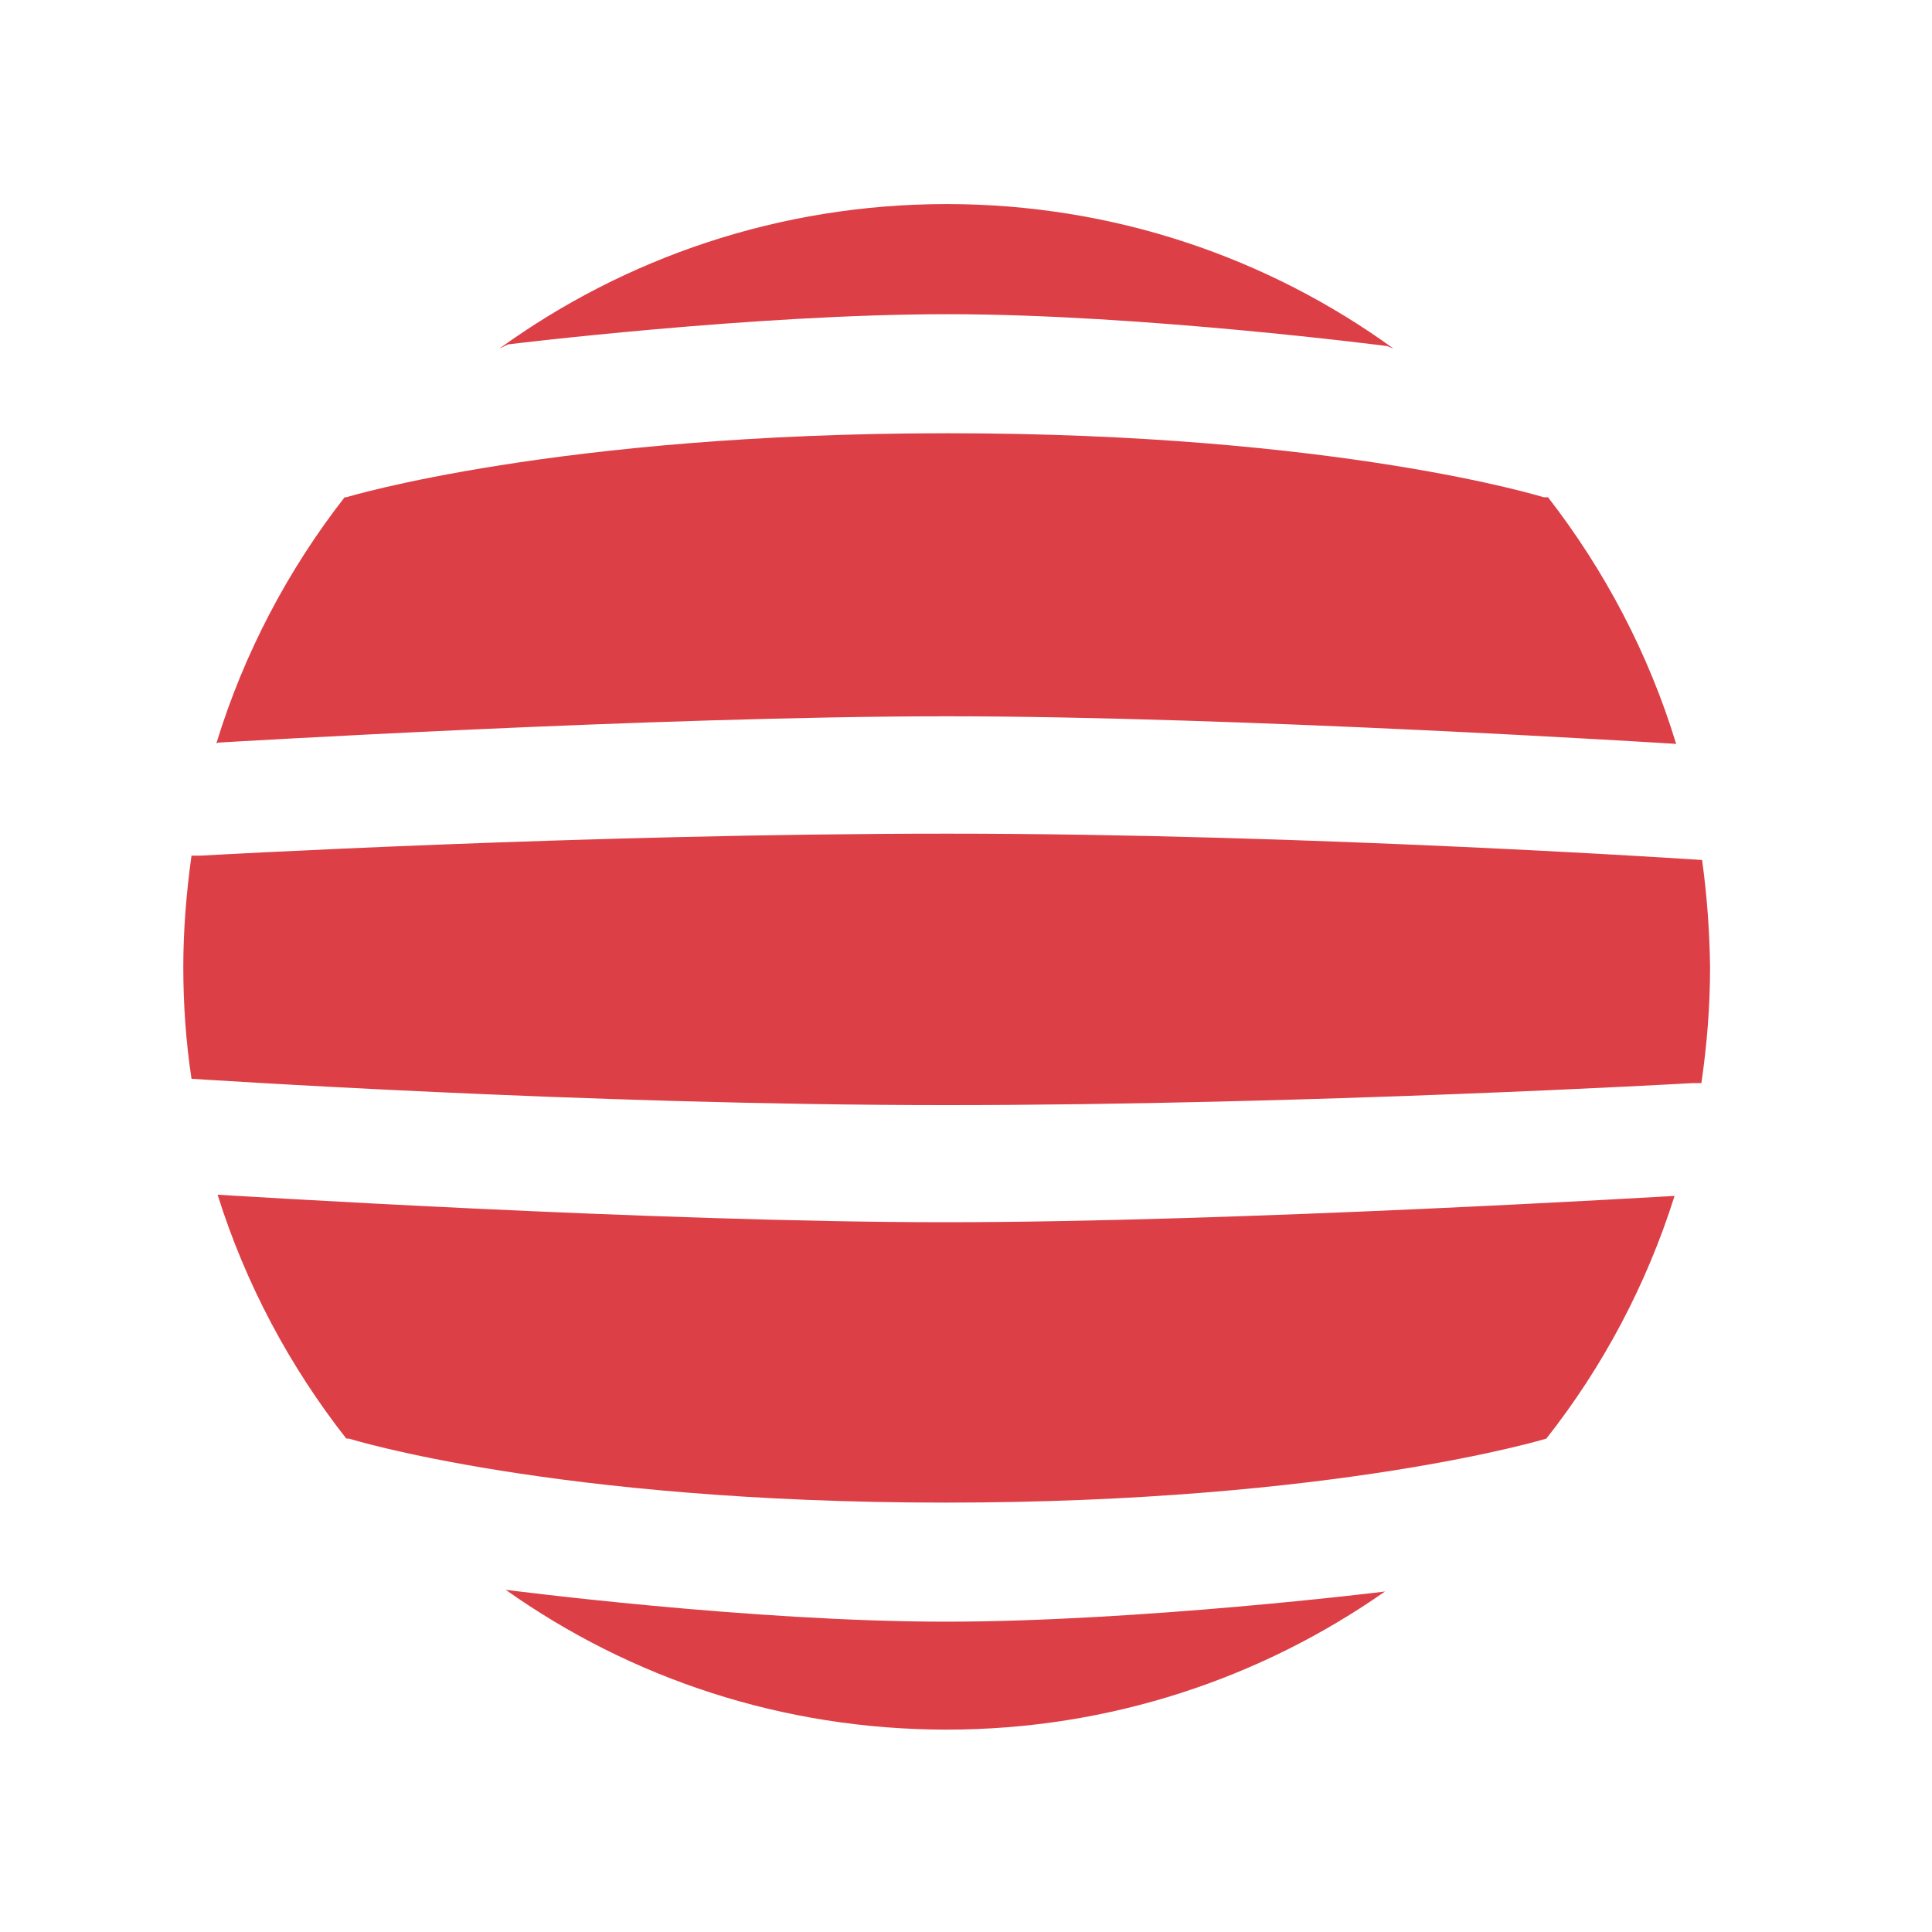
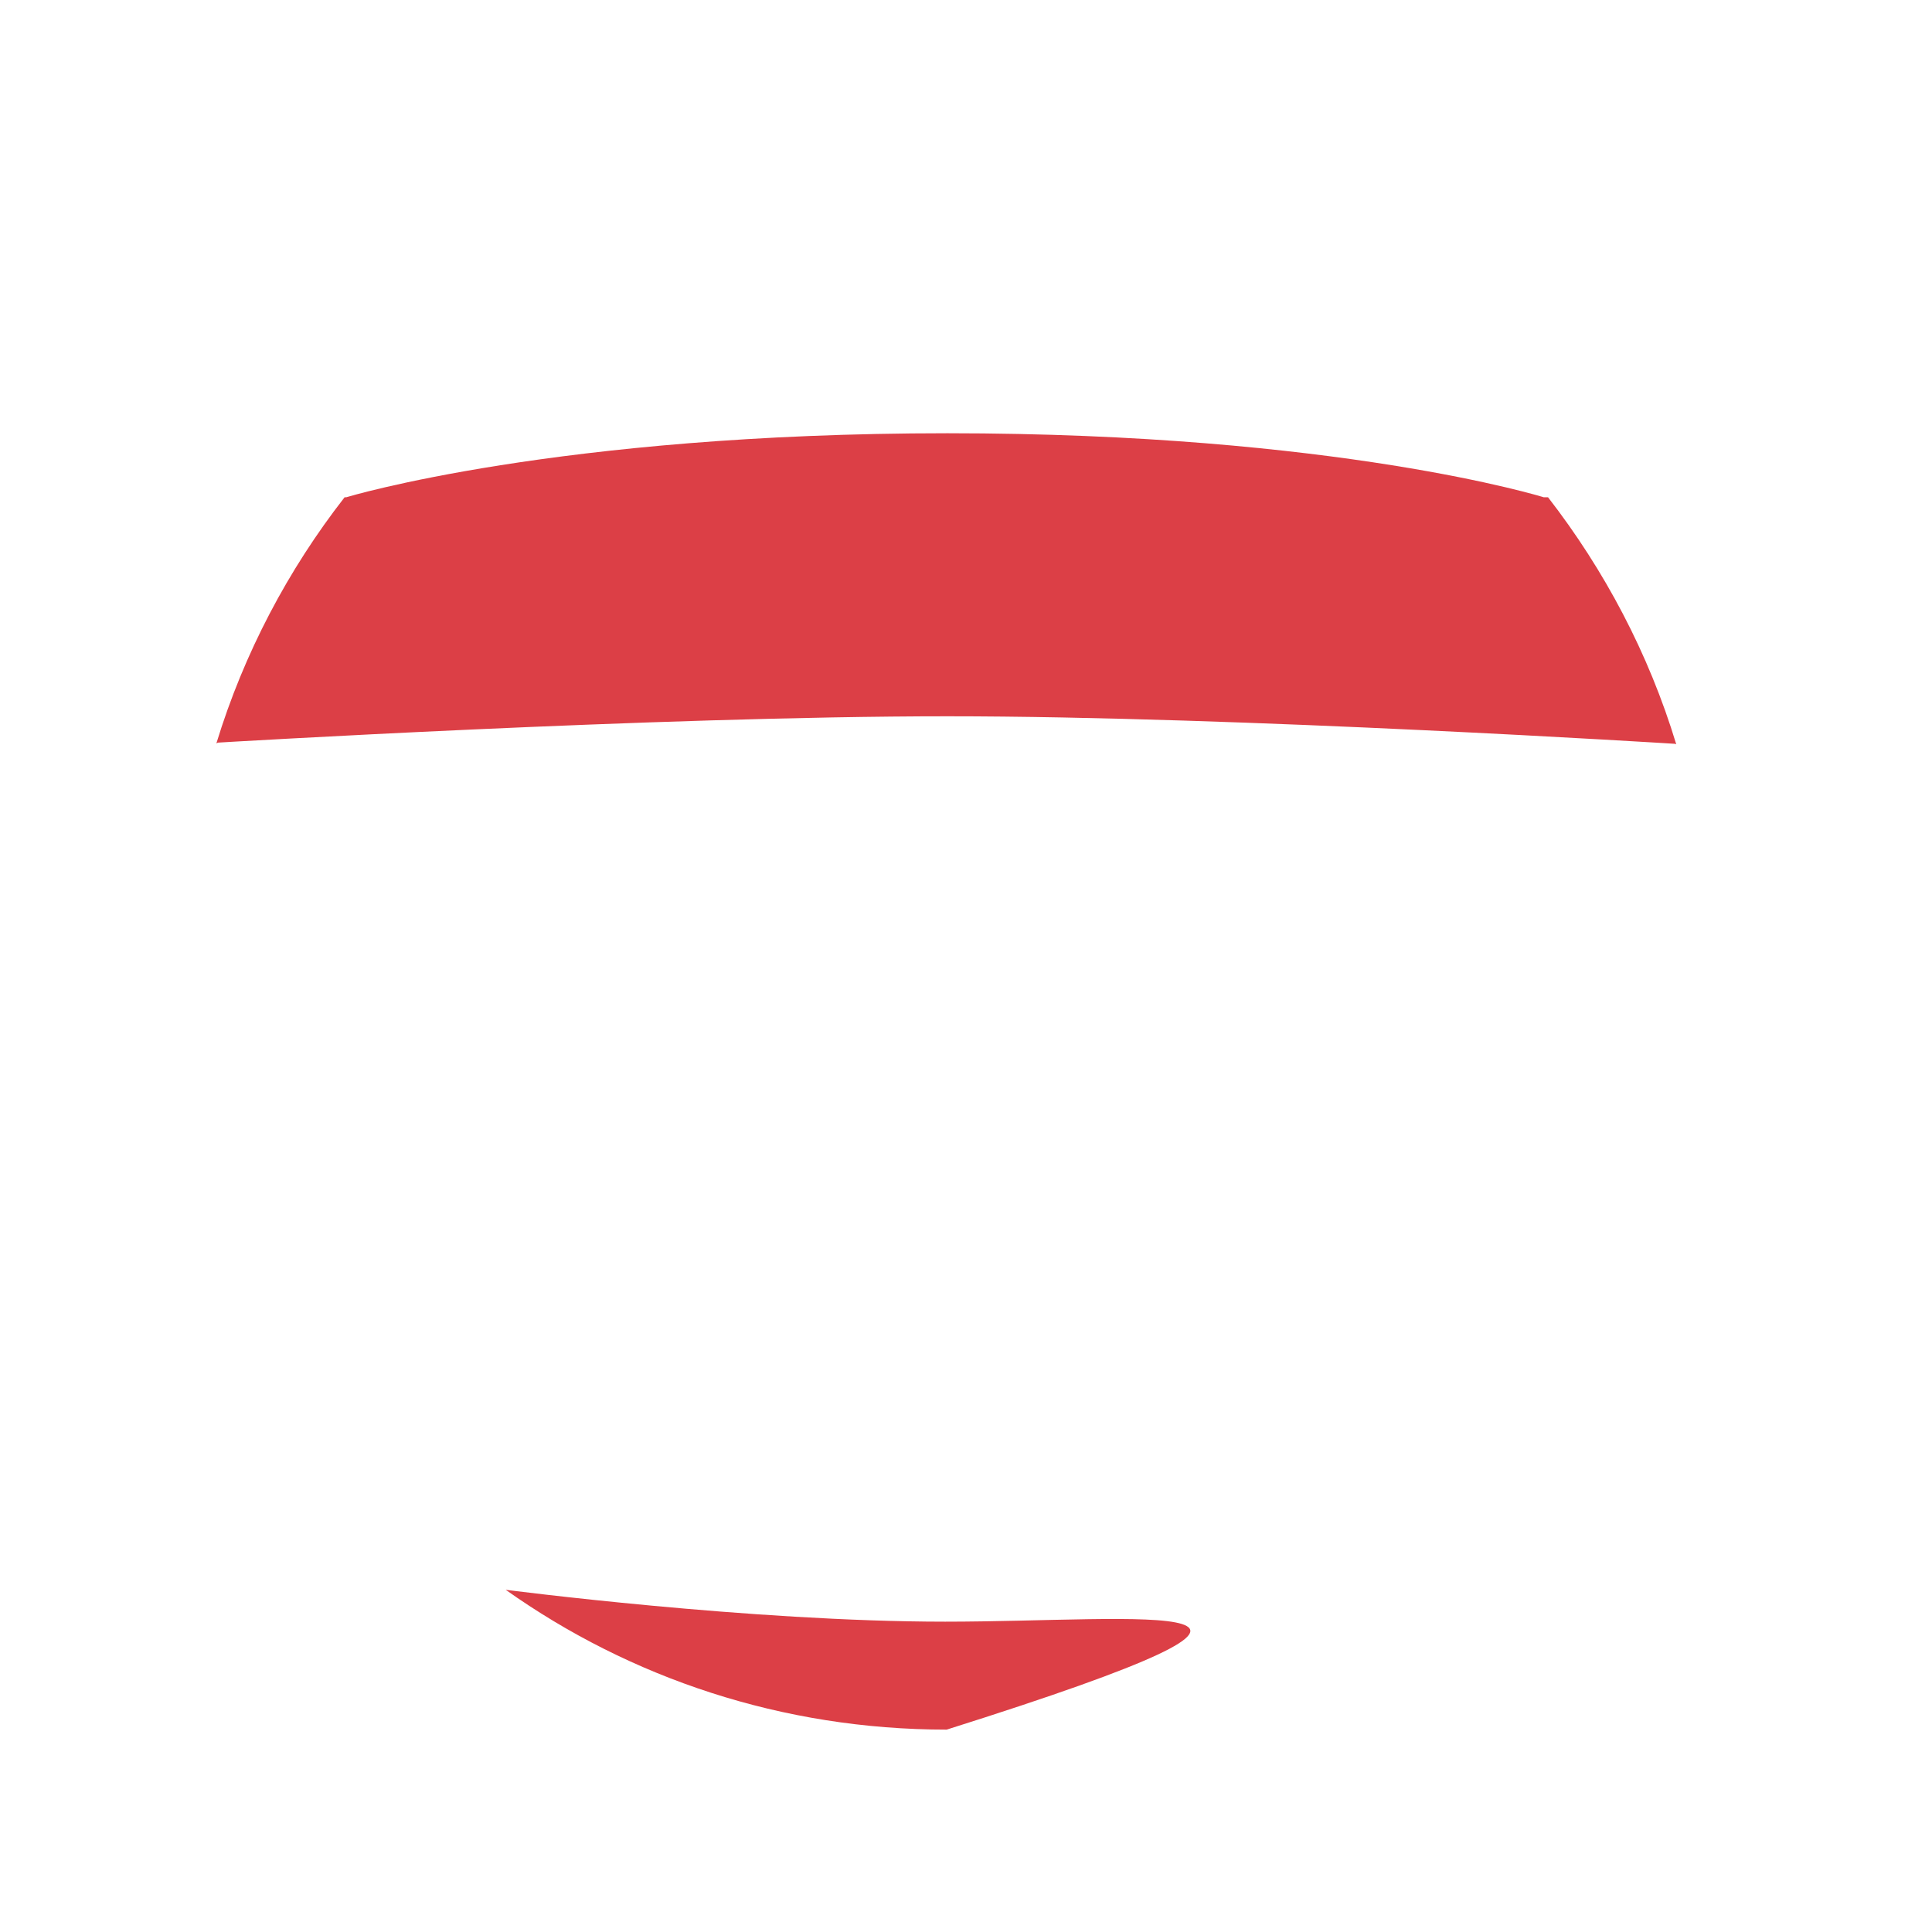
<svg xmlns="http://www.w3.org/2000/svg" version="1.1" id="gordo" x="0px" y="0px" viewBox="210 -200 800 800" style="enable-background:new 210 -200 800 800;" xml:space="preserve">
  <g>
-     <path style="fill:#DC3F46;" d="M914.8,156.1h-0.2c0,0-162.2-10.9-312.2-10.9s-309.2,9.1-309.2,9.1h-3.9c-2.1,15-3.4,30.6-3.4,46.1   c0,15.7,1.1,31.1,3.4,46.3c0.9,0,162.5,10.9,312.2,10.9c150,0,309.2-9.1,309.2-9.1h3.8c2.3-15.7,3.6-31.6,3.6-48.1   C917.9,185.4,916.8,170.6,914.8,156.1z" />
-     <path style="fill:#DC3F46;" d="M850.3,395.7c23.4-29.7,41.5-63.7,53.1-100.5c-0.5,0-181.5,10.9-302,10.9   c-120.7,0-300.9-11.4-301.3-11.4c11.6,37,29.9,71.2,53.3,101h1.1c0,0,85.1,26.5,246.9,26.5C763.2,422.2,850.3,395.7,850.3,395.7z" />
-     <path style="fill:#DC3F46;" d="M420.4-57.4c0,0,101.6-12.5,182-12.5s182,13.2,182,13.2l2.7,1.1c-52-37.7-116-59.9-185.1-59.9   c-69.2,0-133.2,22.2-185.3,59.9L420.4-57.4z" />
-     <path style="fill:#DC3F46;" d="M601.4,471.5c-80.5,0-182-13.2-182-13.2c51.5,36.5,114.4,57.9,182.6,57.9   c67.6,0,130.2-21.3,181.5-57.2C782.5,459.2,681.5,471.5,601.4,471.5z" />
+     <path style="fill:#DC3F46;" d="M601.4,471.5c-80.5,0-182-13.2-182-13.2c51.5,36.5,114.4,57.9,182.6,57.9   C782.5,459.2,681.5,471.5,601.4,471.5z" />
    <path style="fill:#DC3F46;" d="M300.3,107.5c0,0,181.3-10.9,302-10.9S903.6,108,903.6,108l0.5,0.2C892.7,70.6,874.4,36.1,851,5.9   h-1.8c0,0-85.1-26.5-246.9-26.5S353.4,5.9,353.4,5.9h-0.7c-23.4,30-41.7,64.6-53.1,101.9L300.3,107.5z" />
  </g>
</svg>